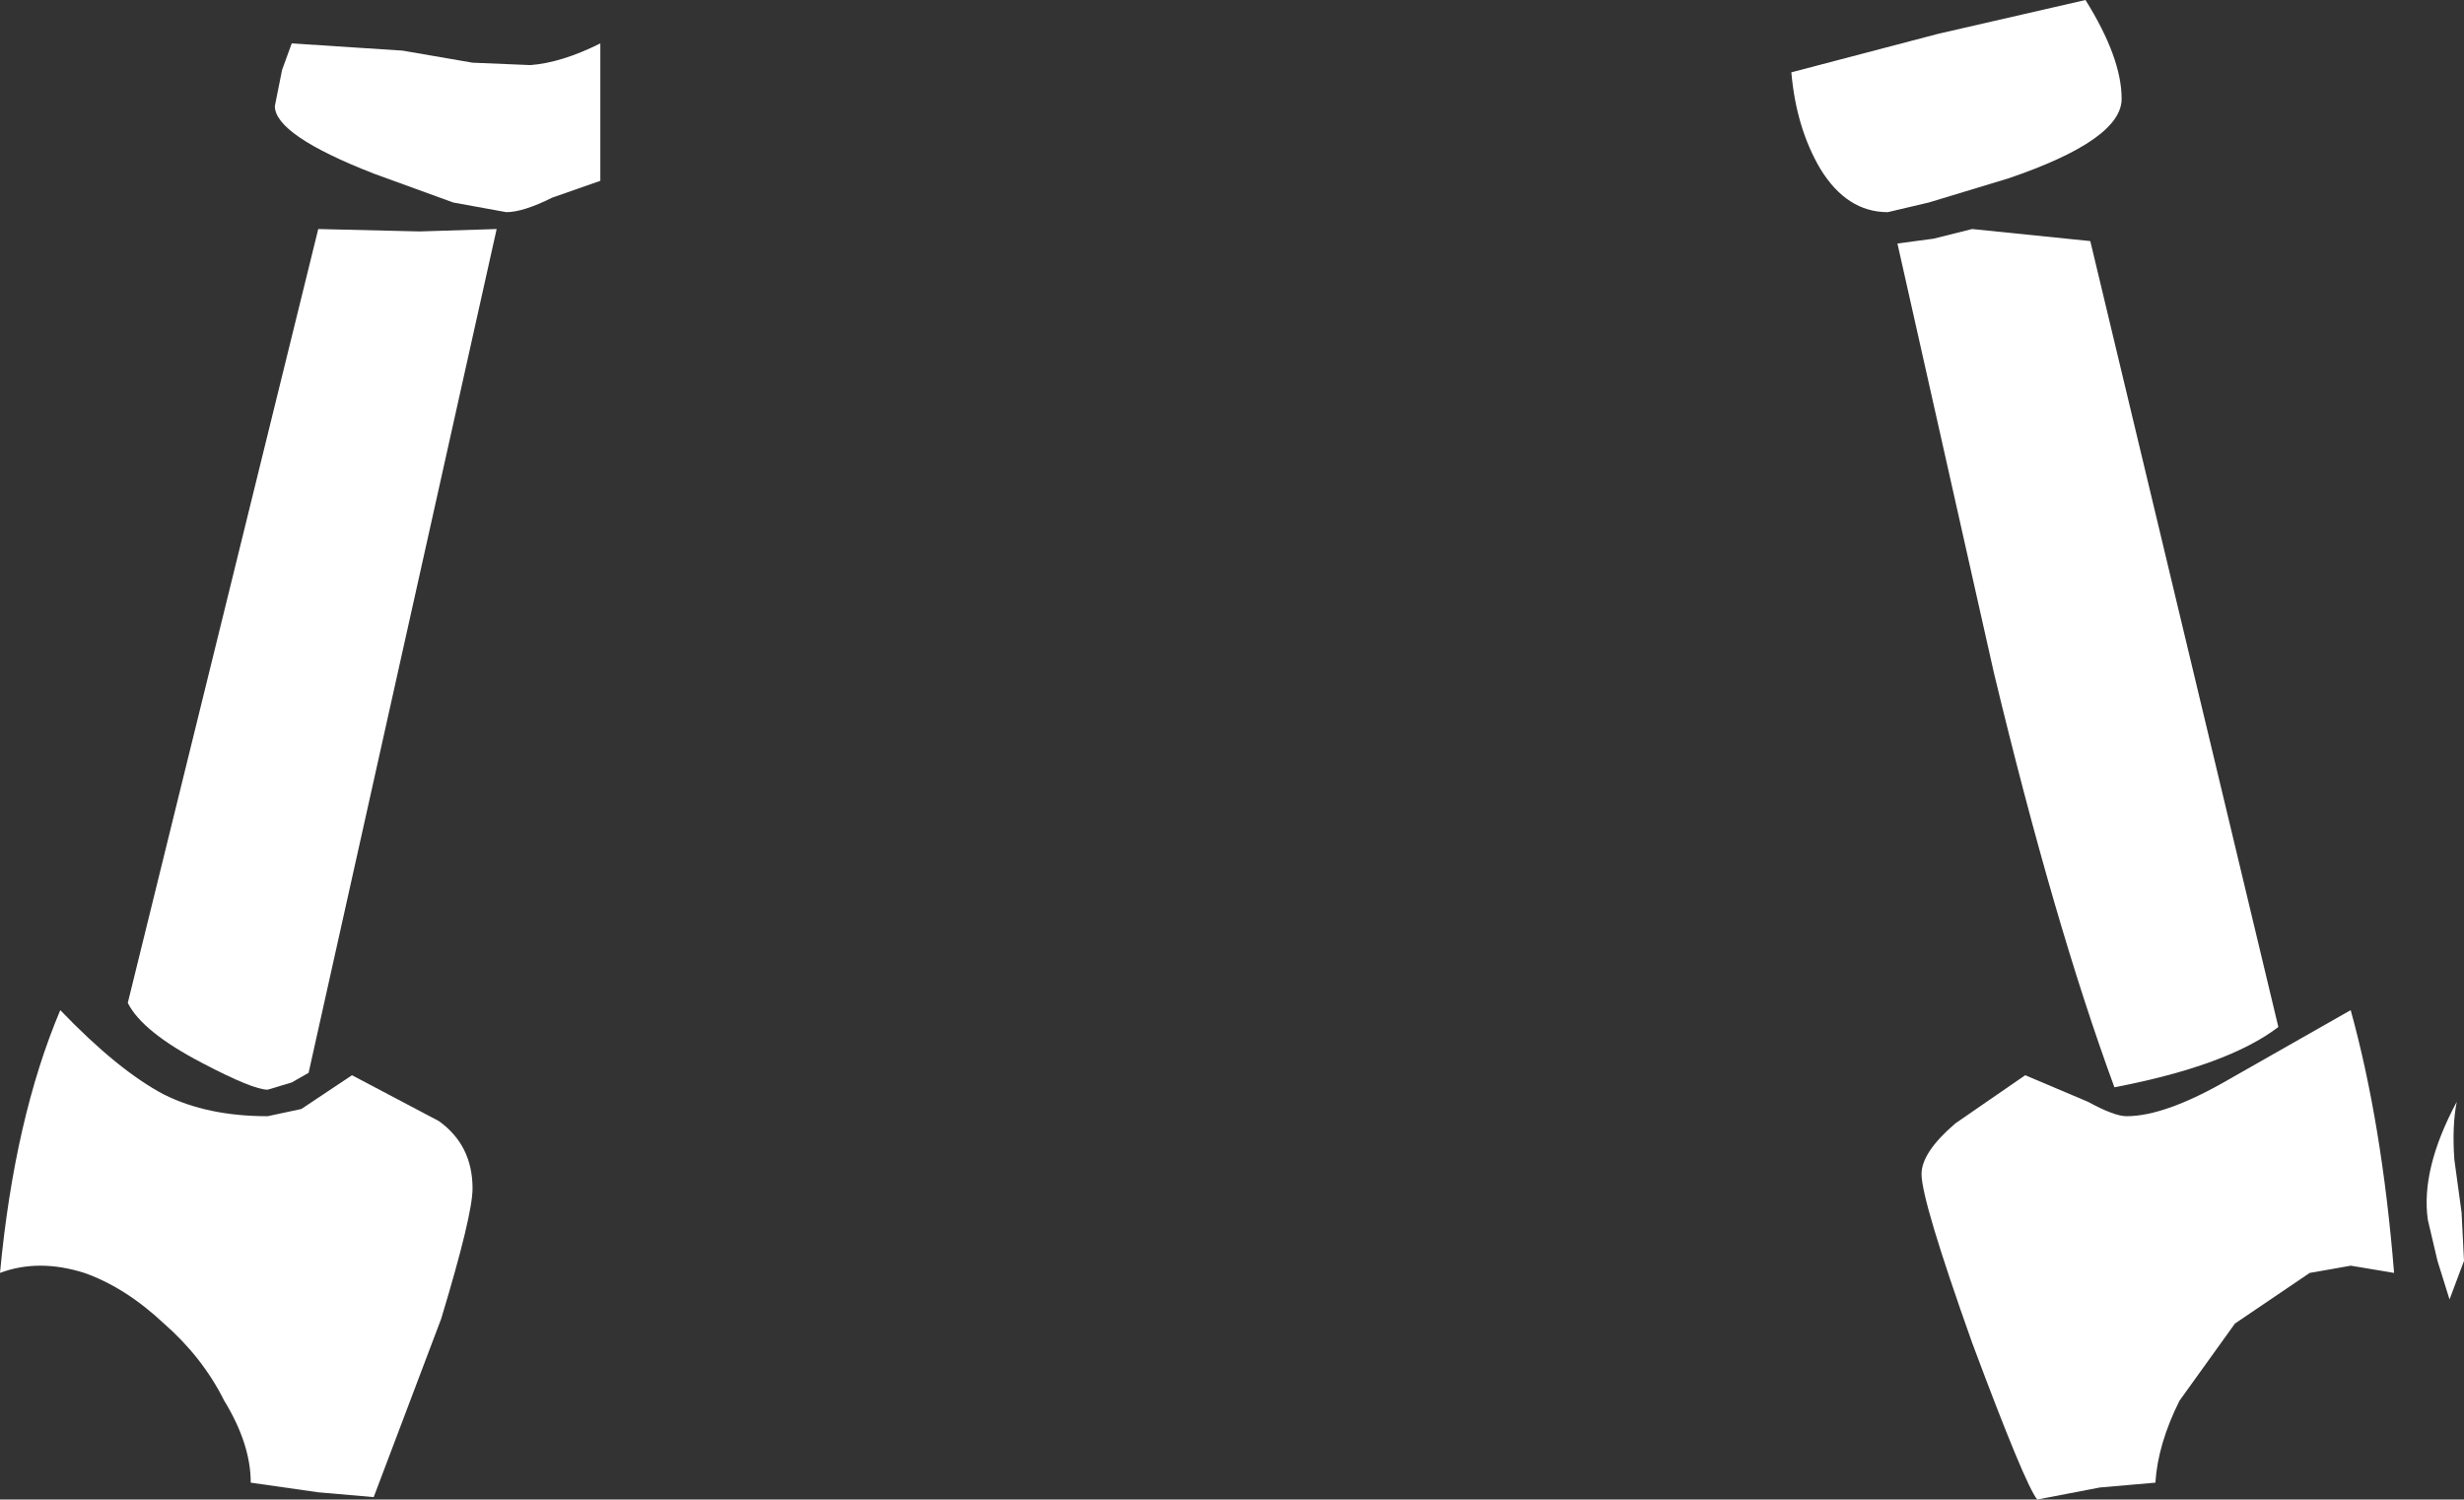
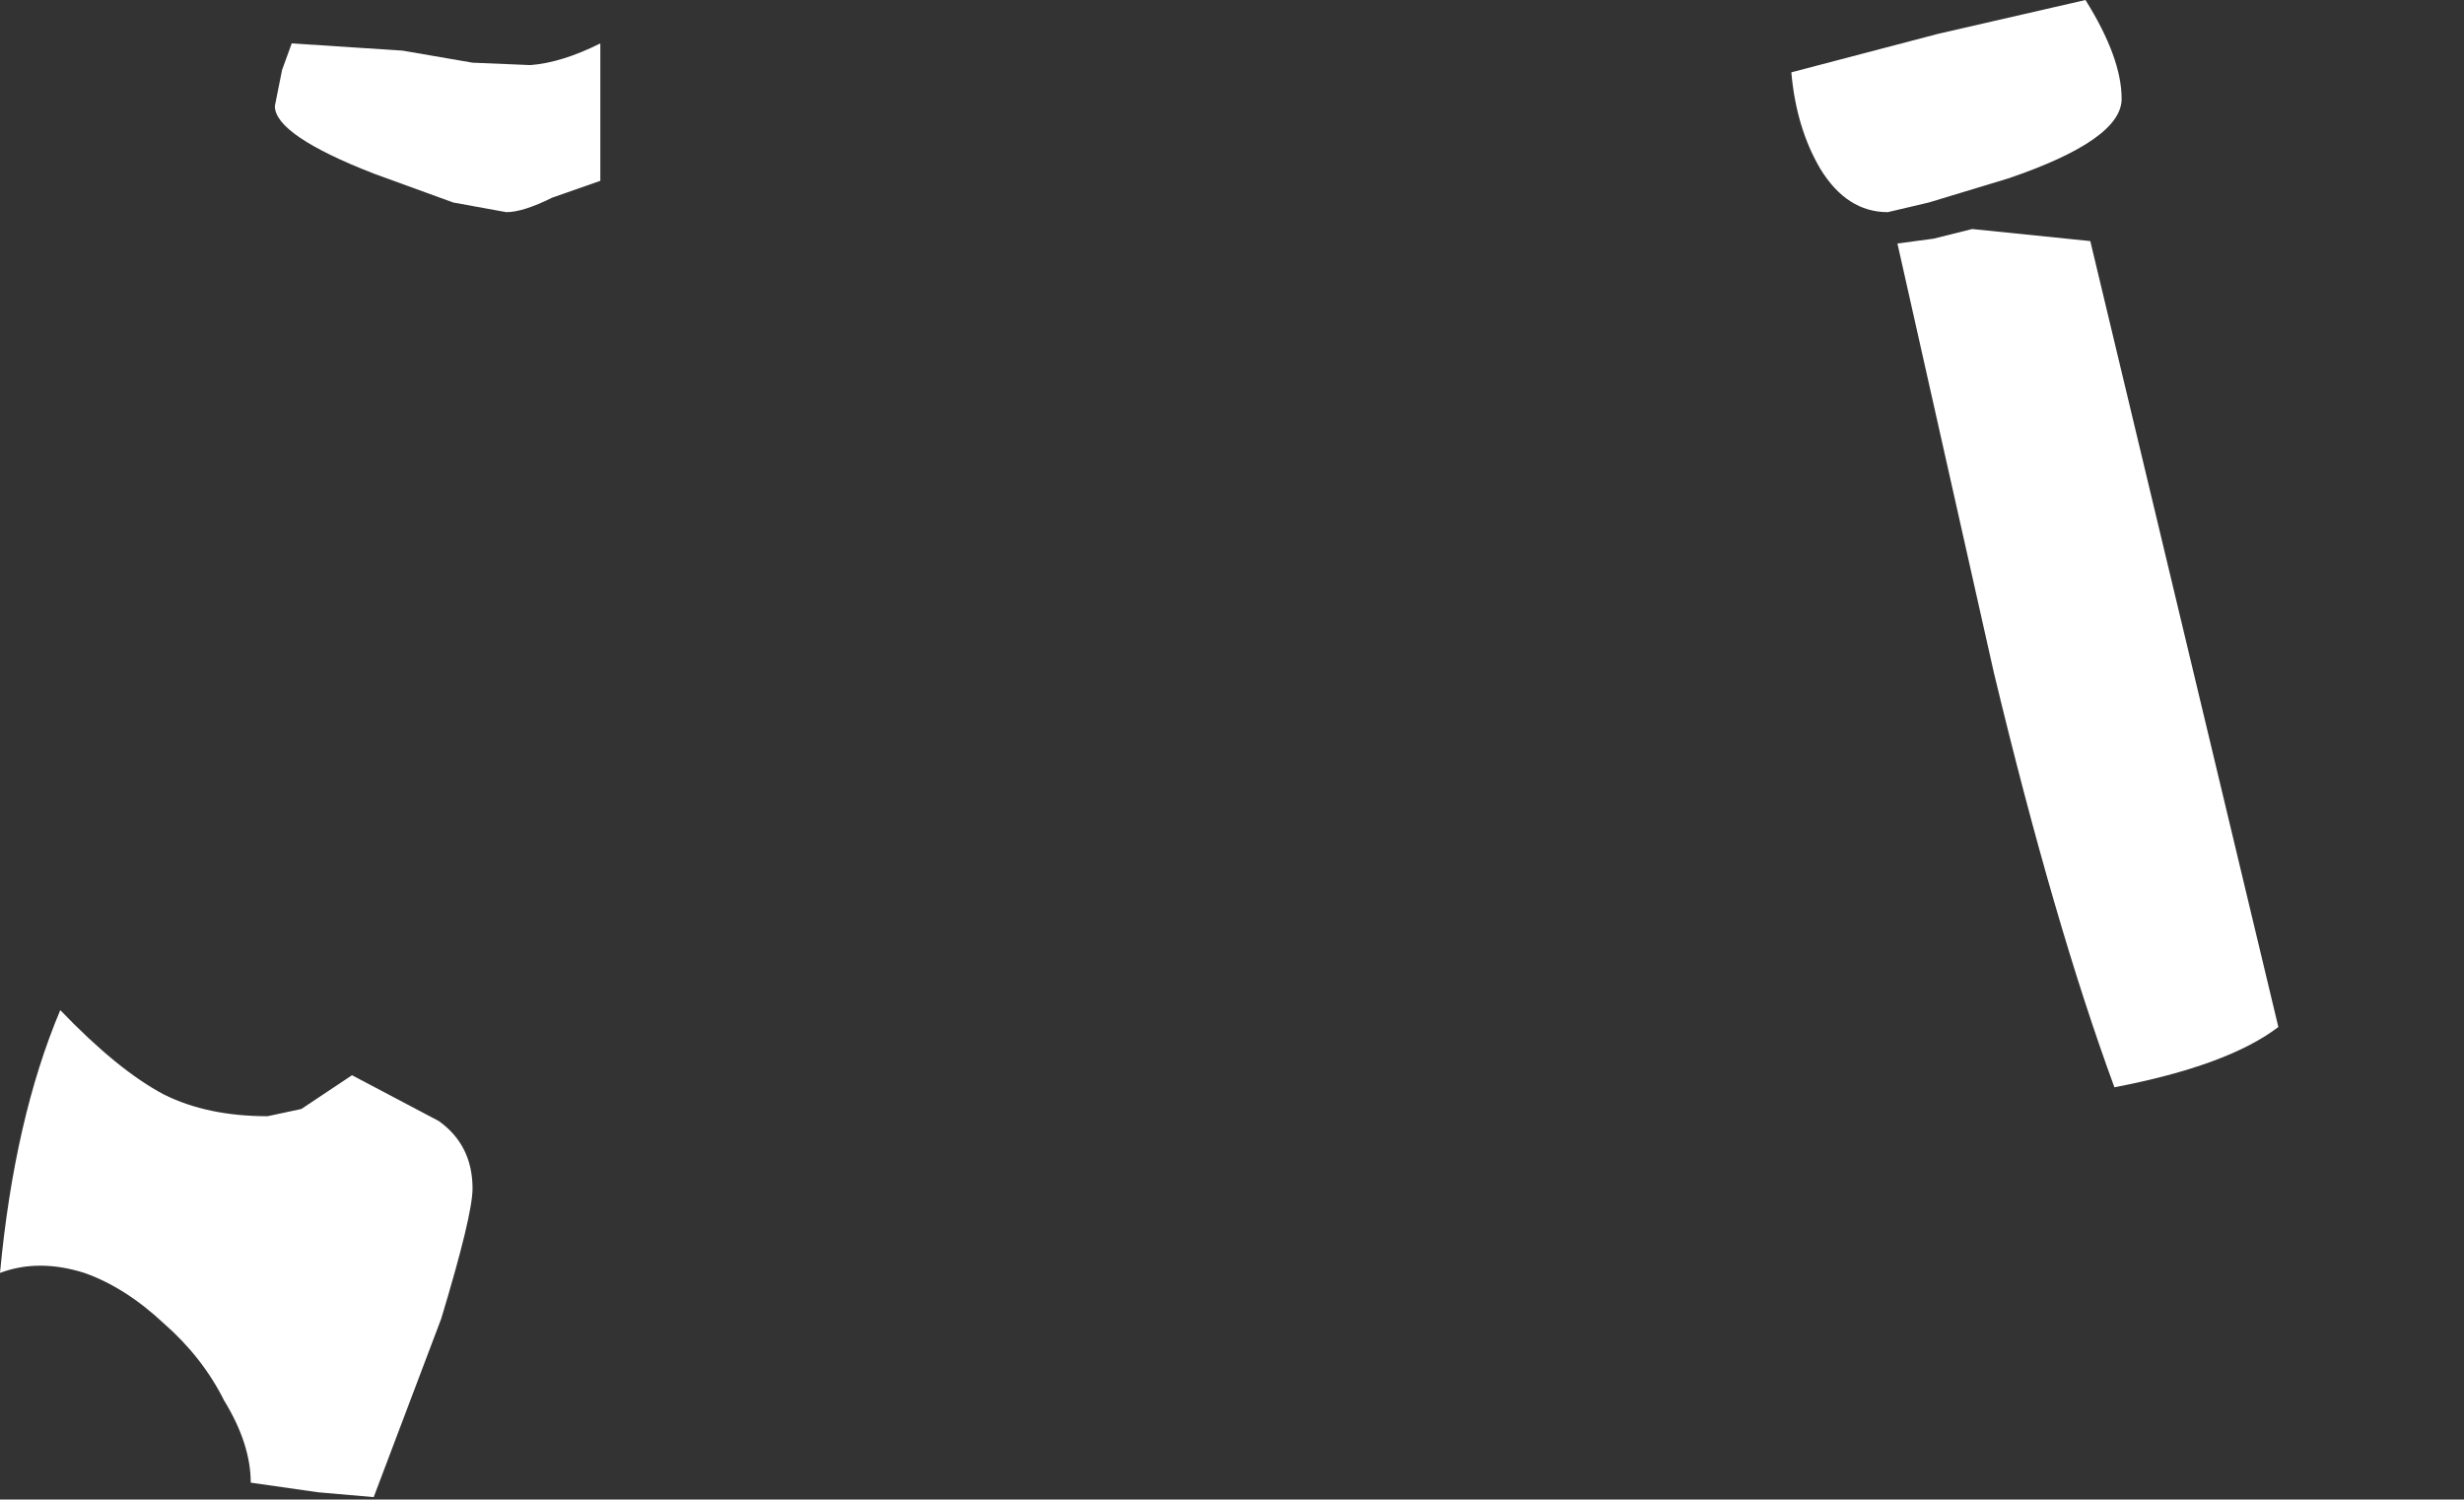
<svg xmlns="http://www.w3.org/2000/svg" height="31.1px" width="51.1px">
  <rect width="100%" height="100%" fill="#333333" stroke="none" />
  <g transform="matrix(1.0, 0.0, 0.0, 1.0, 24.95, 32.8)">
    <path d="M18.3 -32.8 Q19.05 -31.6 19.05 -30.75 19.05 -29.9 16.7 -29.1 L15.05 -28.6 14.2 -28.4 Q13.35 -28.4 12.8 -29.3 12.3 -30.15 12.2 -31.3 L15.25 -32.1 18.3 -32.8" fill="#ffffff" fill-rule="evenodd" stroke="none" />
    <path d="M-12.5 -31.9 L-12.5 -29.05 -13.5 -28.7 Q-14.1 -28.4 -14.45 -28.4 L-15.55 -28.6 -17.2 -29.2 Q-19.25 -30.0 -19.25 -30.6 L-19.1 -31.35 -18.9 -31.9 -16.6 -31.75 -15.15 -31.5 -13.95 -31.45 Q-13.3 -31.5 -12.5 -31.9" fill="#ffffff" fill-rule="evenodd" stroke="none" />
-     <path d="M-18.35 -28.05 L-16.25 -28.0 -14.65 -28.05 -18.55 -10.55 -18.9 -10.35 -19.4 -10.2 Q-19.7 -10.2 -20.75 -10.75 -22.0 -11.4 -22.3 -12.0 L-18.35 -28.05" fill="#ffffff" fill-rule="evenodd" stroke="none" />
    <path d="M14.4 -27.75 L15.15 -27.85 15.95 -28.05 18.4 -27.8 22.3 -11.5 Q21.25 -10.7 18.9 -10.25 17.65 -13.65 16.4 -18.85 L14.4 -27.75" fill="#ffffff" fill-rule="evenodd" stroke="none" />
    <path d="M-23.2 -6.4 Q-24.15 -6.7 -24.95 -6.4 -24.65 -9.6 -23.7 -11.85 -22.5 -10.6 -21.55 -10.1 -20.65 -9.65 -19.4 -9.65 L-18.7 -9.8 -17.65 -10.5 -15.85 -9.55 Q-15.15 -9.05 -15.15 -8.15 -15.15 -7.6 -15.8 -5.45 L-17.2 -1.75 -18.35 -1.85 -19.75 -2.05 Q-19.75 -2.85 -20.3 -3.75 -20.75 -4.65 -21.55 -5.35 -22.35 -6.1 -23.2 -6.4" fill="#ffffff" fill-rule="evenodd" stroke="none" />
-     <path d="M23.8 -11.85 Q24.45 -9.5 24.7 -6.4 L23.8 -6.55 22.95 -6.4 21.4 -5.35 20.25 -3.75 Q19.8 -2.85 19.75 -2.05 L18.6 -1.95 17.3 -1.7 Q17.05 -2.0 15.95 -4.95 14.9 -7.9 14.9 -8.45 14.9 -8.9 15.6 -9.5 L17.05 -10.5 18.35 -9.95 Q18.9 -9.65 19.15 -9.65 19.95 -9.65 21.25 -10.4 L23.8 -11.85" fill="#ffffff" fill-rule="evenodd" stroke="none" />
-     <path d="M26.0 -9.95 Q25.9 -9.45 25.95 -8.75 L26.1 -7.65 26.15 -6.65 25.85 -5.85 25.6 -6.65 25.4 -7.5 Q25.25 -8.55 26.0 -9.95" fill="#ffffff" fill-rule="evenodd" stroke="none" />
  </g>
</svg>